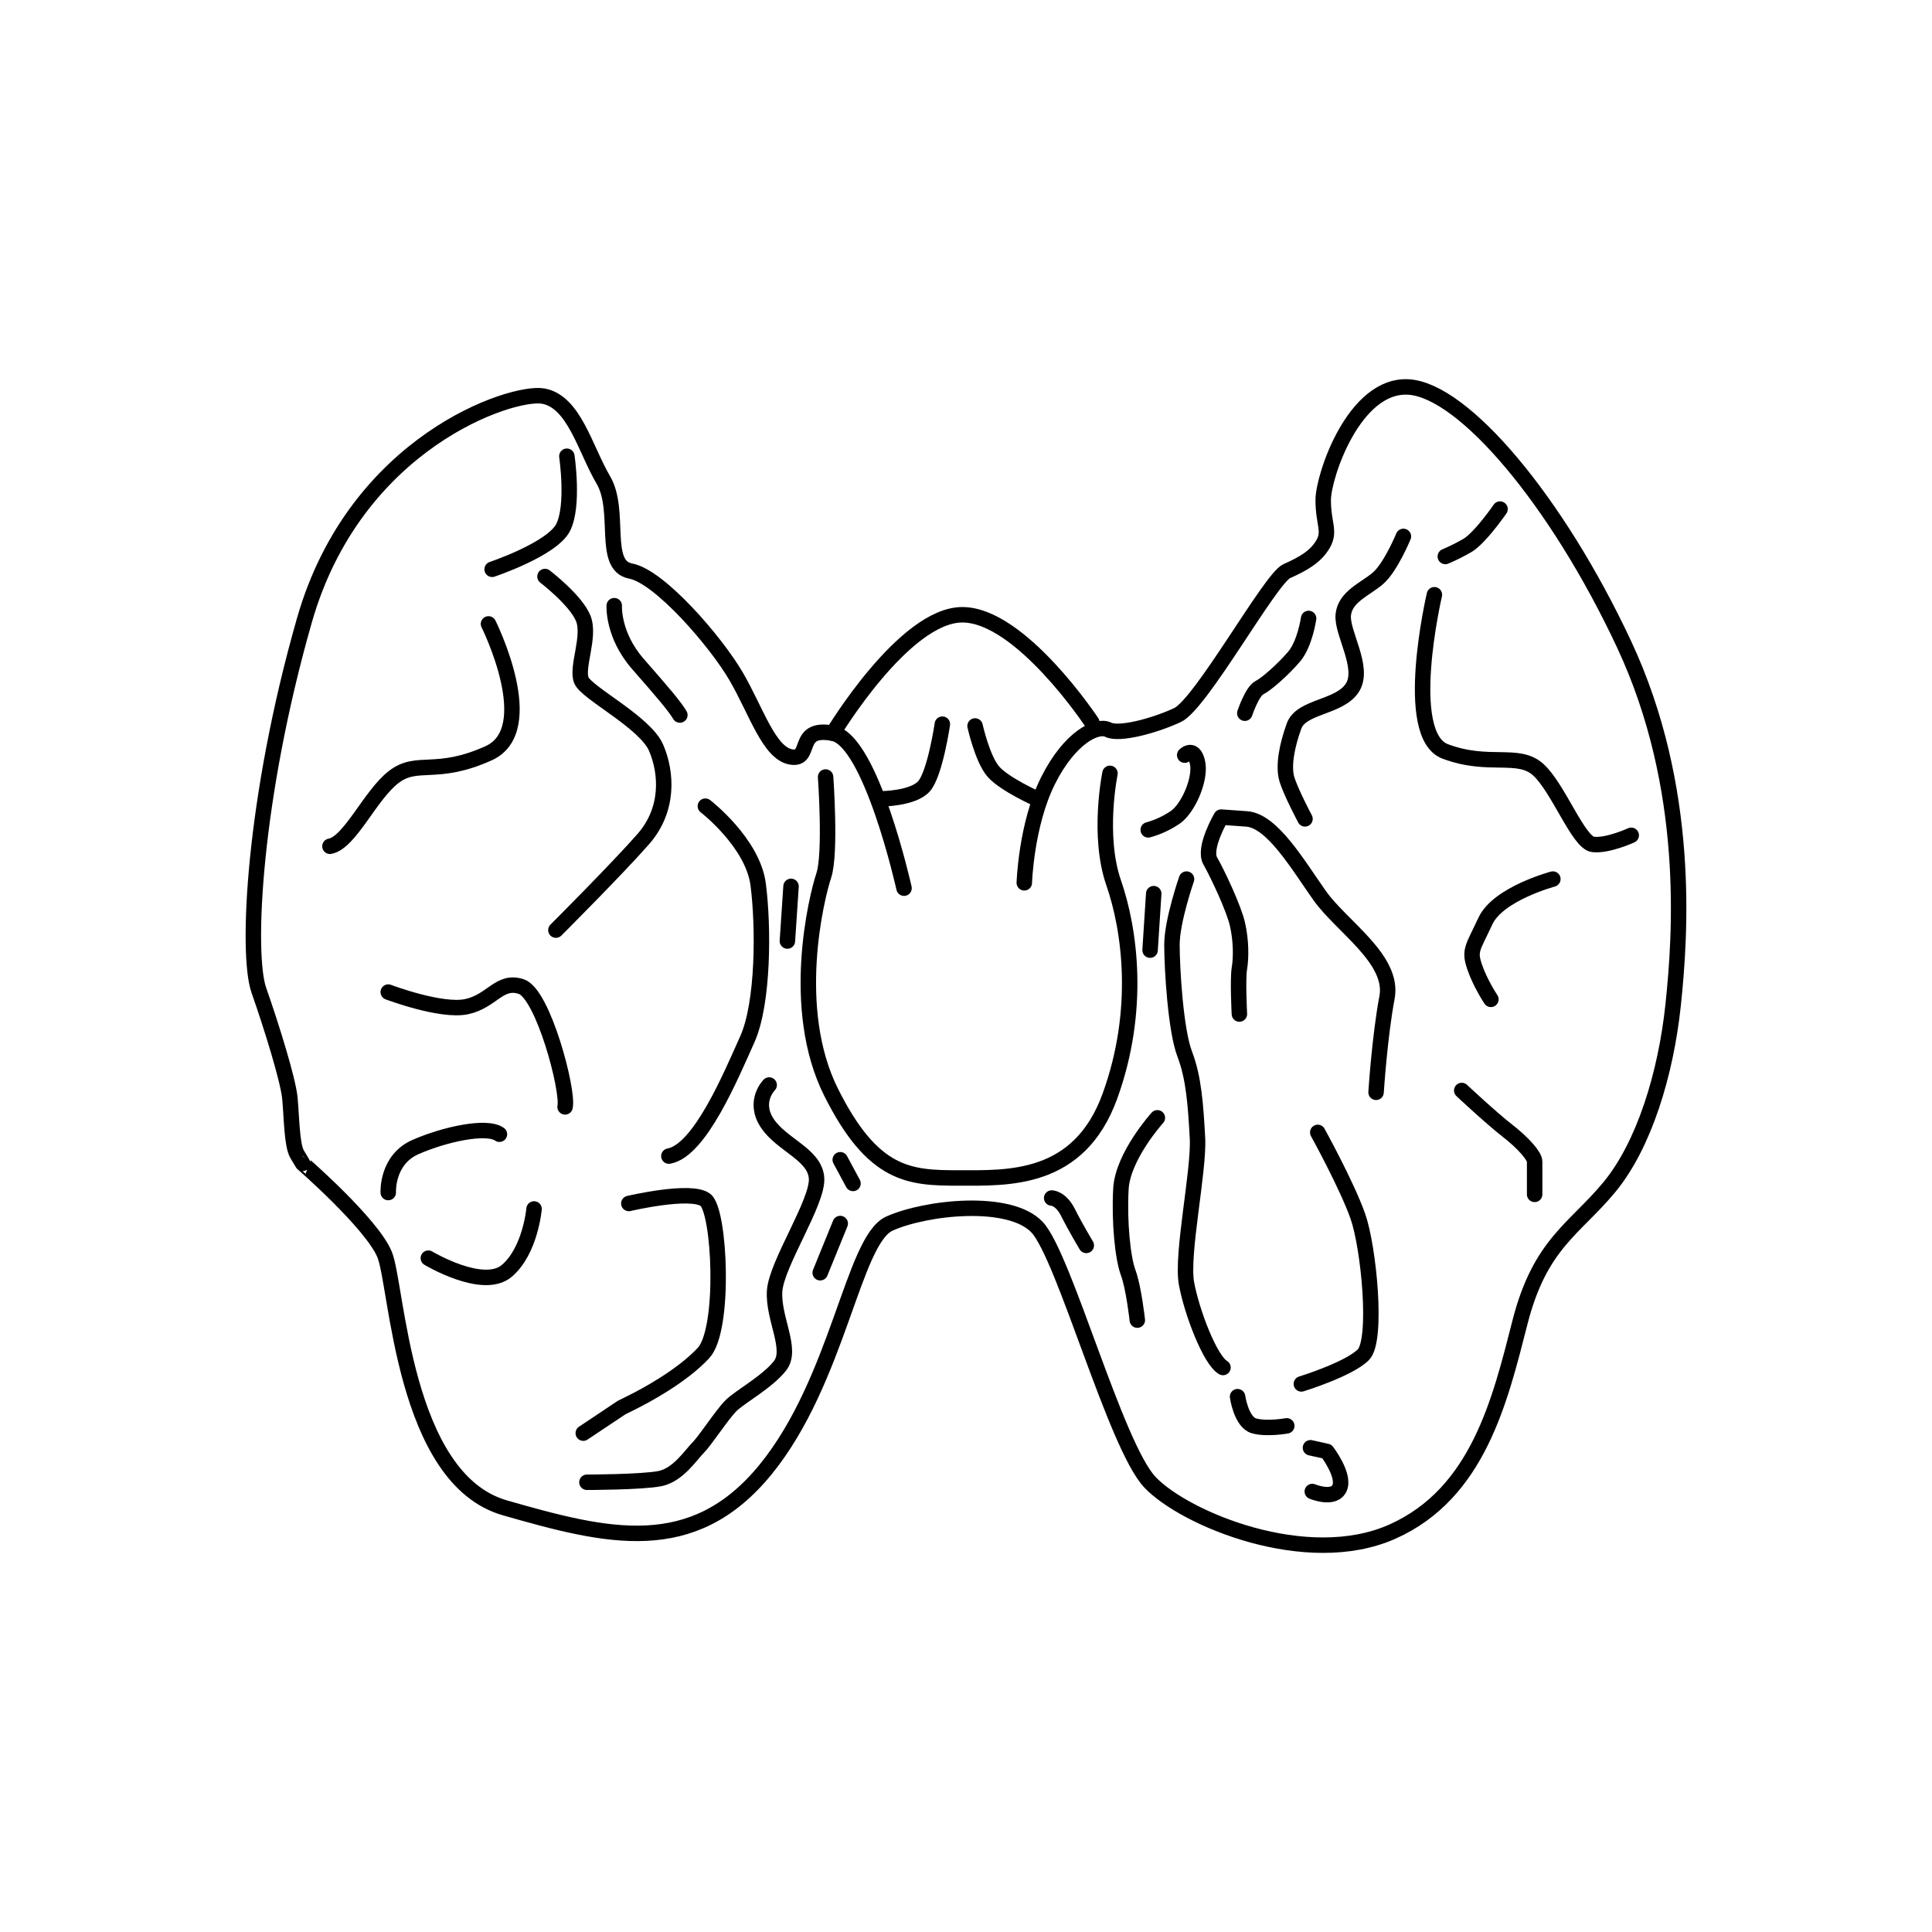
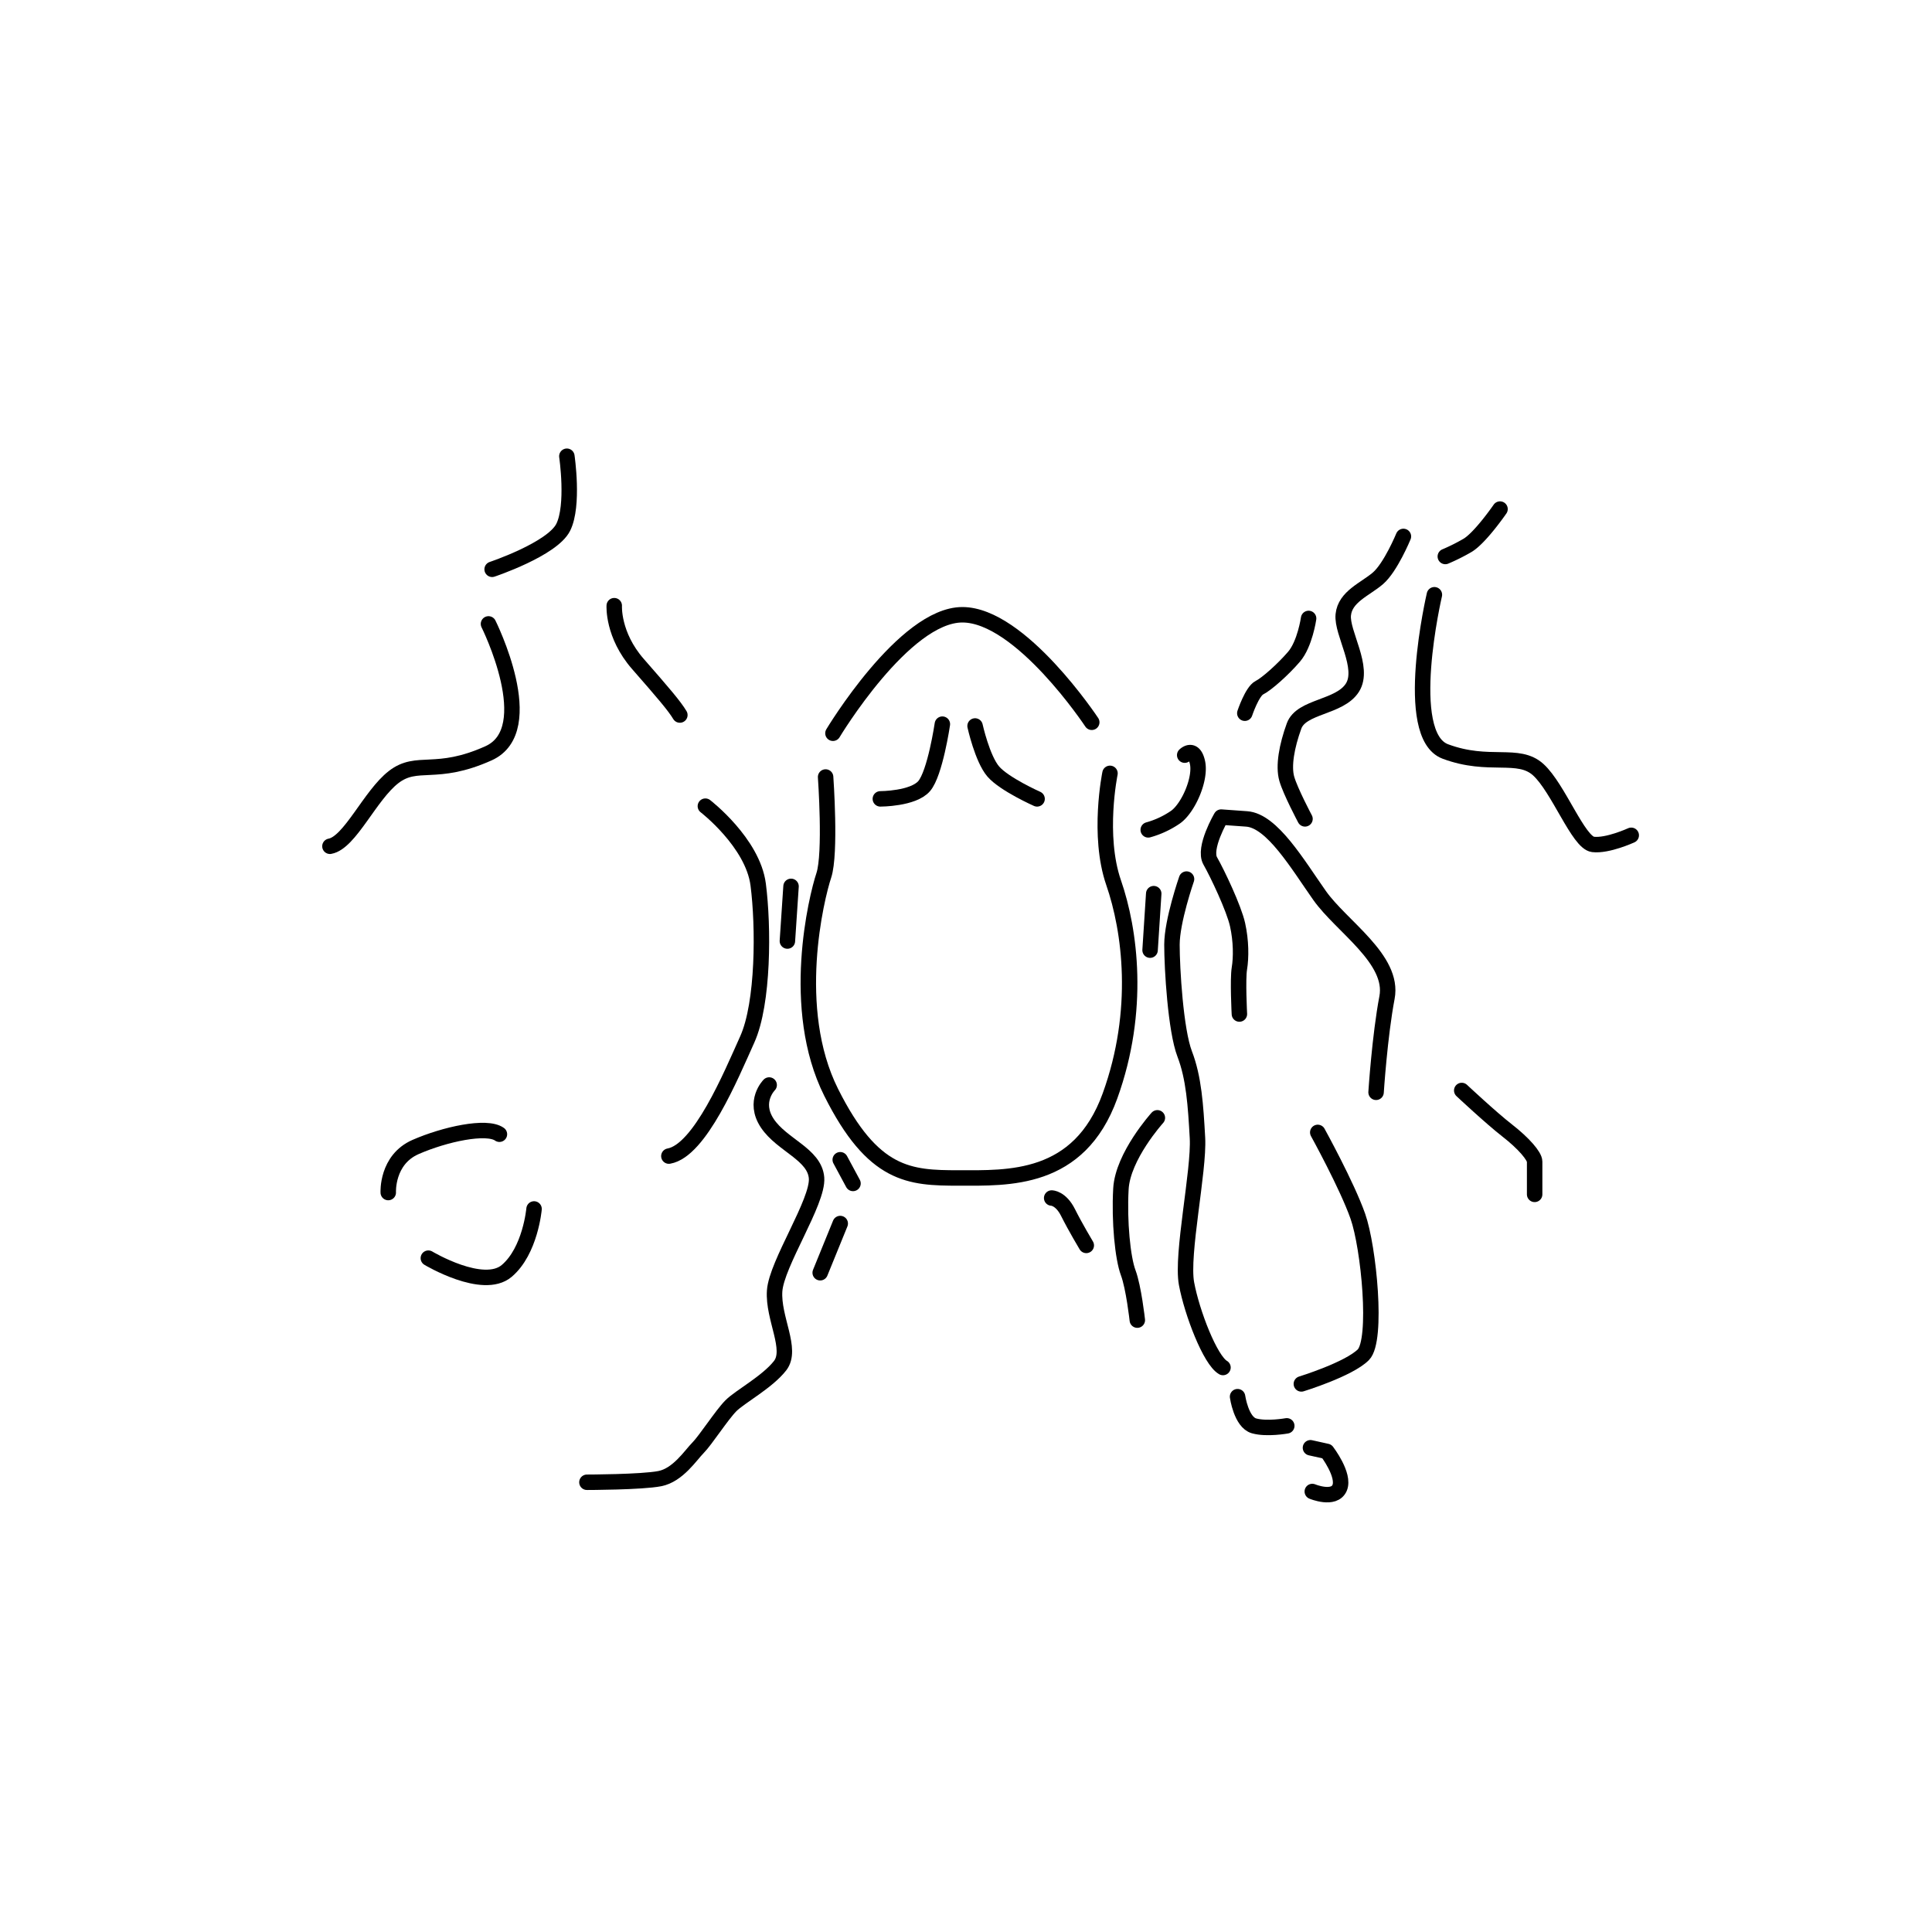
<svg xmlns="http://www.w3.org/2000/svg" id="Hintergrund" viewBox="0 0 1500 1500">
  <defs>
    <style>.cls-1{fill:none;stroke:#000;stroke-linecap:round;stroke-linejoin:round;stroke-width:12px;}</style>
  </defs>
-   <path class="cls-1" d="M701.89,689.58S676.42,575,646.7,569.3s-15.56,21.23-32.54,18.4-26.89-35.38-42.45-62.26-59.43-77.83-82.07-82.07-7.08-46.7-21.23-70.76-22.64-60.84-46.7-65.09S276,342.9,236.35,481.57s-45.29,259-35.38,287.25,22.64,69.34,24.06,83.49,1.41,36.79,5.66,43.87l4.24,7.07S288.7,950,298.61,974s14.15,174,93.39,196.69,145.75,39.62,202.35-29.71,67.92-178.3,96.22-191,93.39-19.81,114.62,2.83,60.84,169.8,87.73,198.1,121.69,67.92,188.2,38.21,83.49-101.89,99.05-162.73,42.45-72.17,69.34-104.71,43.86-87.74,49.52-141.51,14.15-168.39-38.2-280.17-124.52-196.69-167-199.52-66.5,69.33-66.5,87.73,5.66,24.05,0,34-15.57,15.57-28.3,21.23-66.51,103.29-84.9,111.78-45.29,15.57-53.78,11.32-29.71,5.66-46.69,39.62-18.4,79.25-18.4,79.25" />
  <path class="cls-1" d="M440.11,354.22s5.66,38.2-2.83,55.18S382.09,442,382.09,442" />
-   <path class="cls-1" d="M423.13,447.61s24.06,18.4,29.72,32.55-5.66,38.2-1.42,48.11,49.53,32.54,58,52.35,9.9,48.11-9.91,70.76-67.92,70.75-67.92,70.75" />
  <path class="cls-1" d="M547.65,625.9s36.79,28.31,41,60.85,4.24,92-8.49,120.28-36.79,86.32-60.85,90.56" />
  <path class="cls-1" d="M641,603.26s4.25,59.44-1.41,76.42S612.74,783,645.29,848.06s60.85,66.51,99.05,66.51,93.39,2.83,117.45-63.68,15.56-128.76,2.83-165.55-2.83-84.91-2.83-84.91" />
  <path class="cls-1" d="M646.7,569.3s55.19-92,100.47-92,100.47,83.48,100.47,83.48" />
  <path class="cls-1" d="M683.5,620.24s25.47,0,34-9.9,14.15-48.11,14.15-48.11" />
  <path class="cls-1" d="M805.19,620.24s-25.47-11.32-34-21.22-14.15-35.38-14.15-35.38" />
  <path class="cls-1" d="M379.26,484.4s41,82.07,0,100.47-55.18,4.24-73.58,18.39-34,51-49.52,53.78" />
-   <path class="cls-1" d="M301.44,770.24s41,15.56,60.84,11.32,25.47-21.23,42.45-15.57,36.8,80.66,34,93.39" />
  <path class="cls-1" d="M301.44,925.89s-1.42-25.47,21.22-35.37,55.19-17,65.09-9.91" />
  <path class="cls-1" d="M332.57,976.83s42.45,25.47,60.84,9.91,21.23-48.11,21.23-48.11" />
-   <path class="cls-1" d="M488.22,934.38s48.11-11.32,59.43-2.83,15.57,100.47-1.41,118.86-46.7,34-55.19,38.21l-8.49,4.24-29.71,19.82" />
  <path class="cls-1" d="M597.18,842.4s-12.74,12.74-1.42,29.72,36.79,24.06,38.21,42.45-31.13,66.51-32.55,87.73,14.15,45.28,4.25,58-31.13,24-38.21,31.13S547.65,1118.34,542,1124s-15.56,21.22-29.71,24-56.6,2.83-56.6,2.83" />
  <path class="cls-1" d="M476.9,470.25s-1.41,22.64,18.4,45.28,28.3,32.55,32.54,39.62" />
  <path class="cls-1" d="M1068.38,848.06s2.83-43.86,8.49-73.58-35.37-55.18-52.35-79.24-36.79-58-56.6-59.43l-19.81-1.42s-14.15,24.06-8.49,34,18.39,36.79,21.22,49.52,2.83,25.47,1.42,34,0,35.38,0,35.38" />
  <path class="cls-1" d="M921.22,682.51s-11.32,32.54-11.32,50.94,2.83,66.5,9.91,84.9,8.49,39.62,9.9,65.09S917,974,921.22,996.64s18.4,59.43,28.3,65.09" />
  <path class="cls-1" d="M1023.1,879.2s22.64,41,31.13,65.09,15.57,96.22,4.25,107.54-48.11,22.64-48.11,22.64" />
  <path class="cls-1" d="M1089.61,416.48s-9.91,24.06-19.81,32.55-25.47,14.15-26.89,28.3,17,41,7.08,56.6-39.62,14.15-45.28,29.71-8.49,31.13-5.66,41,14.15,31.13,14.15,31.13" />
  <path class="cls-1" d="M1016,480.16s-2.83,19.81-11.32,29.71-21.23,21.23-26.89,24.06-11.32,19.81-11.32,19.81" />
  <path class="cls-1" d="M919.81,586.28s7.07-7.07,9.9,5.66-7.07,35.38-17,42.45a70.64,70.64,0,0,1-21.22,9.91" />
  <line class="cls-1" x1="614.16" y1="688.17" x2="611.33" y2="730.62" />
  <line class="cls-1" x1="895.75" y1="693.83" x2="892.92" y2="737.69" />
  <line class="cls-1" x1="652.36" y1="900.42" x2="662.27" y2="918.82" />
  <path class="cls-1" d="M898.58,867.87s-26.89,29.72-28.3,55.19,1.41,53.77,5.66,65.09,7.07,36.79,7.07,36.79" />
  <path class="cls-1" d="M816.51,930.14s7.07,0,12.73,11.32,14.15,25.47,14.15,25.47" />
  <line class="cls-1" x1="652.36" y1="949.95" x2="636.8" y2="988.15" />
  <path class="cls-1" d="M960.84,1084.37s2.83,19.82,12.74,22.65,25.47,0,25.47,0" />
  <path class="cls-1" d="M1113.66,461.76s-25.47,109,8.5,121.69,56.6,0,72.16,14.15,31.13,56.61,42.45,58,29.72-7.07,29.72-7.07" />
  <path class="cls-1" d="M1164.61,395.25s-15.57,22.65-25.47,28.31a152.08,152.08,0,0,1-17,8.49" />
-   <path class="cls-1" d="M1205.64,682.51s-42.45,11.32-52.35,32.54-12.74,22.64-8.49,35.38,12.73,25.47,12.73,25.47" />
  <path class="cls-1" d="M1134.89,846.65s22.64,21.22,35.38,31.13,21.22,19.81,21.22,24.06v25.47" />
  <path class="cls-1" d="M1018.86,1158s17,7.07,21.22-2.83-9.9-28.3-9.9-28.3l-12.74-2.83" />
</svg>